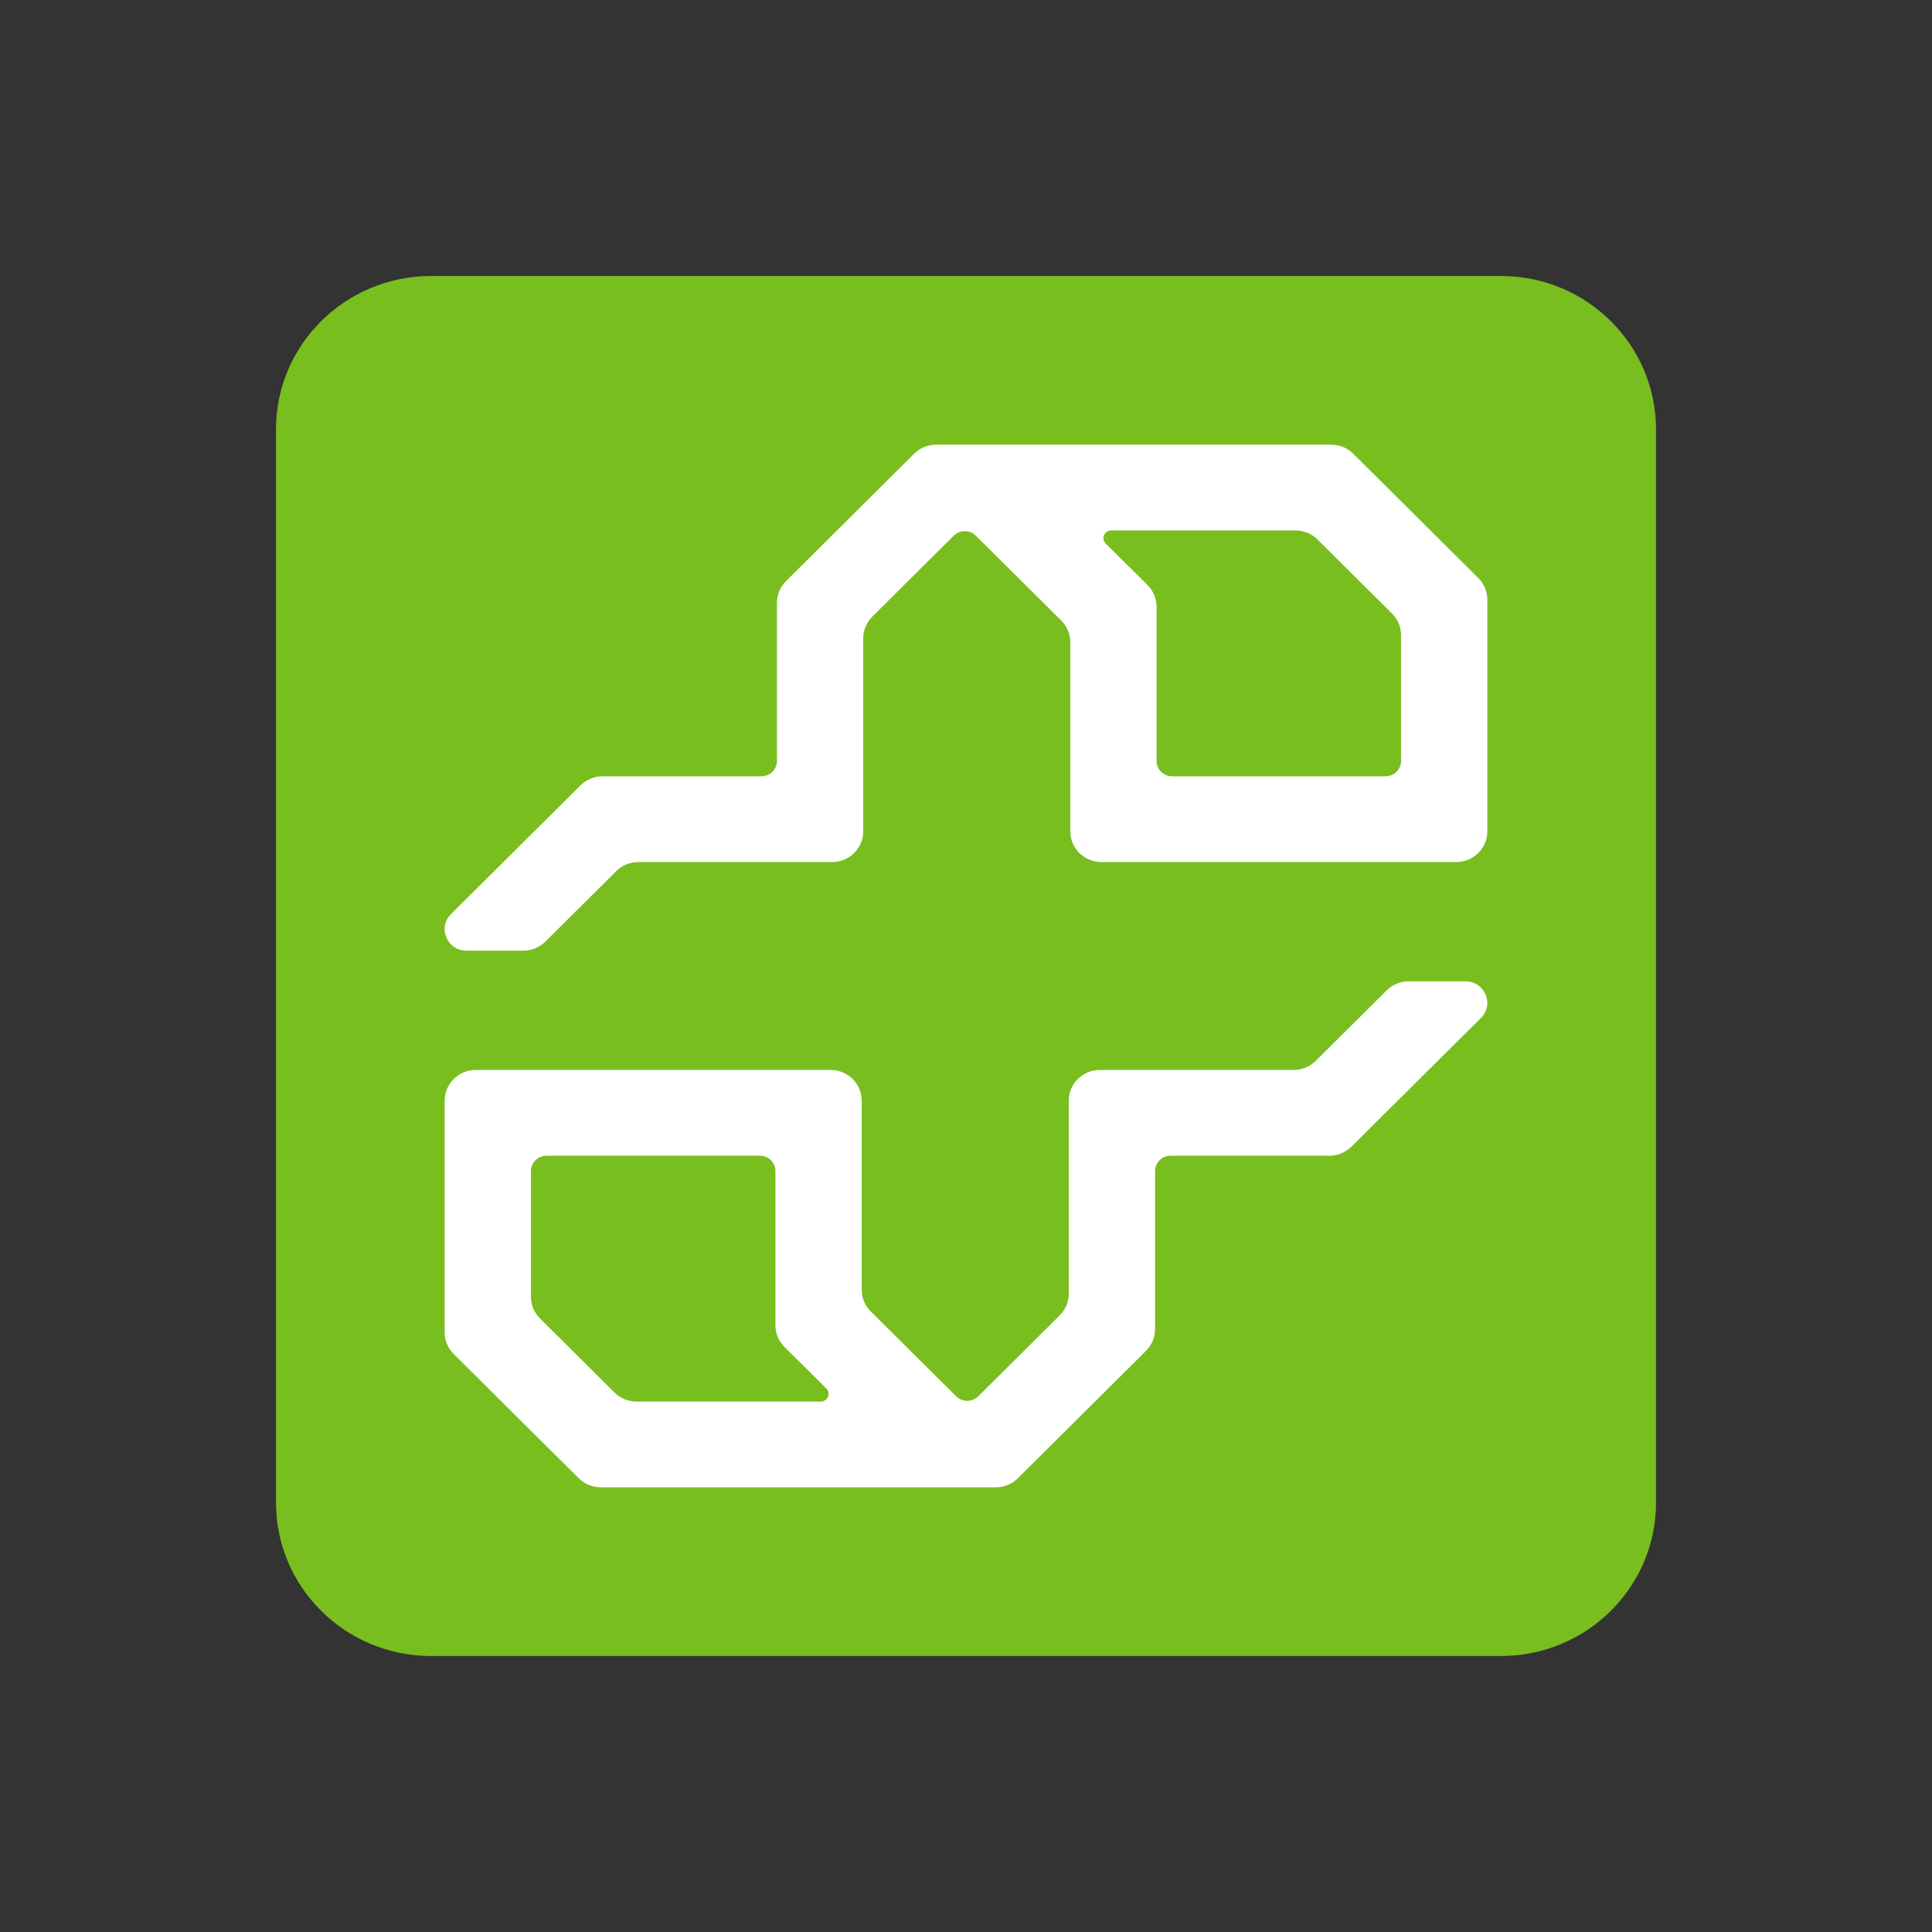
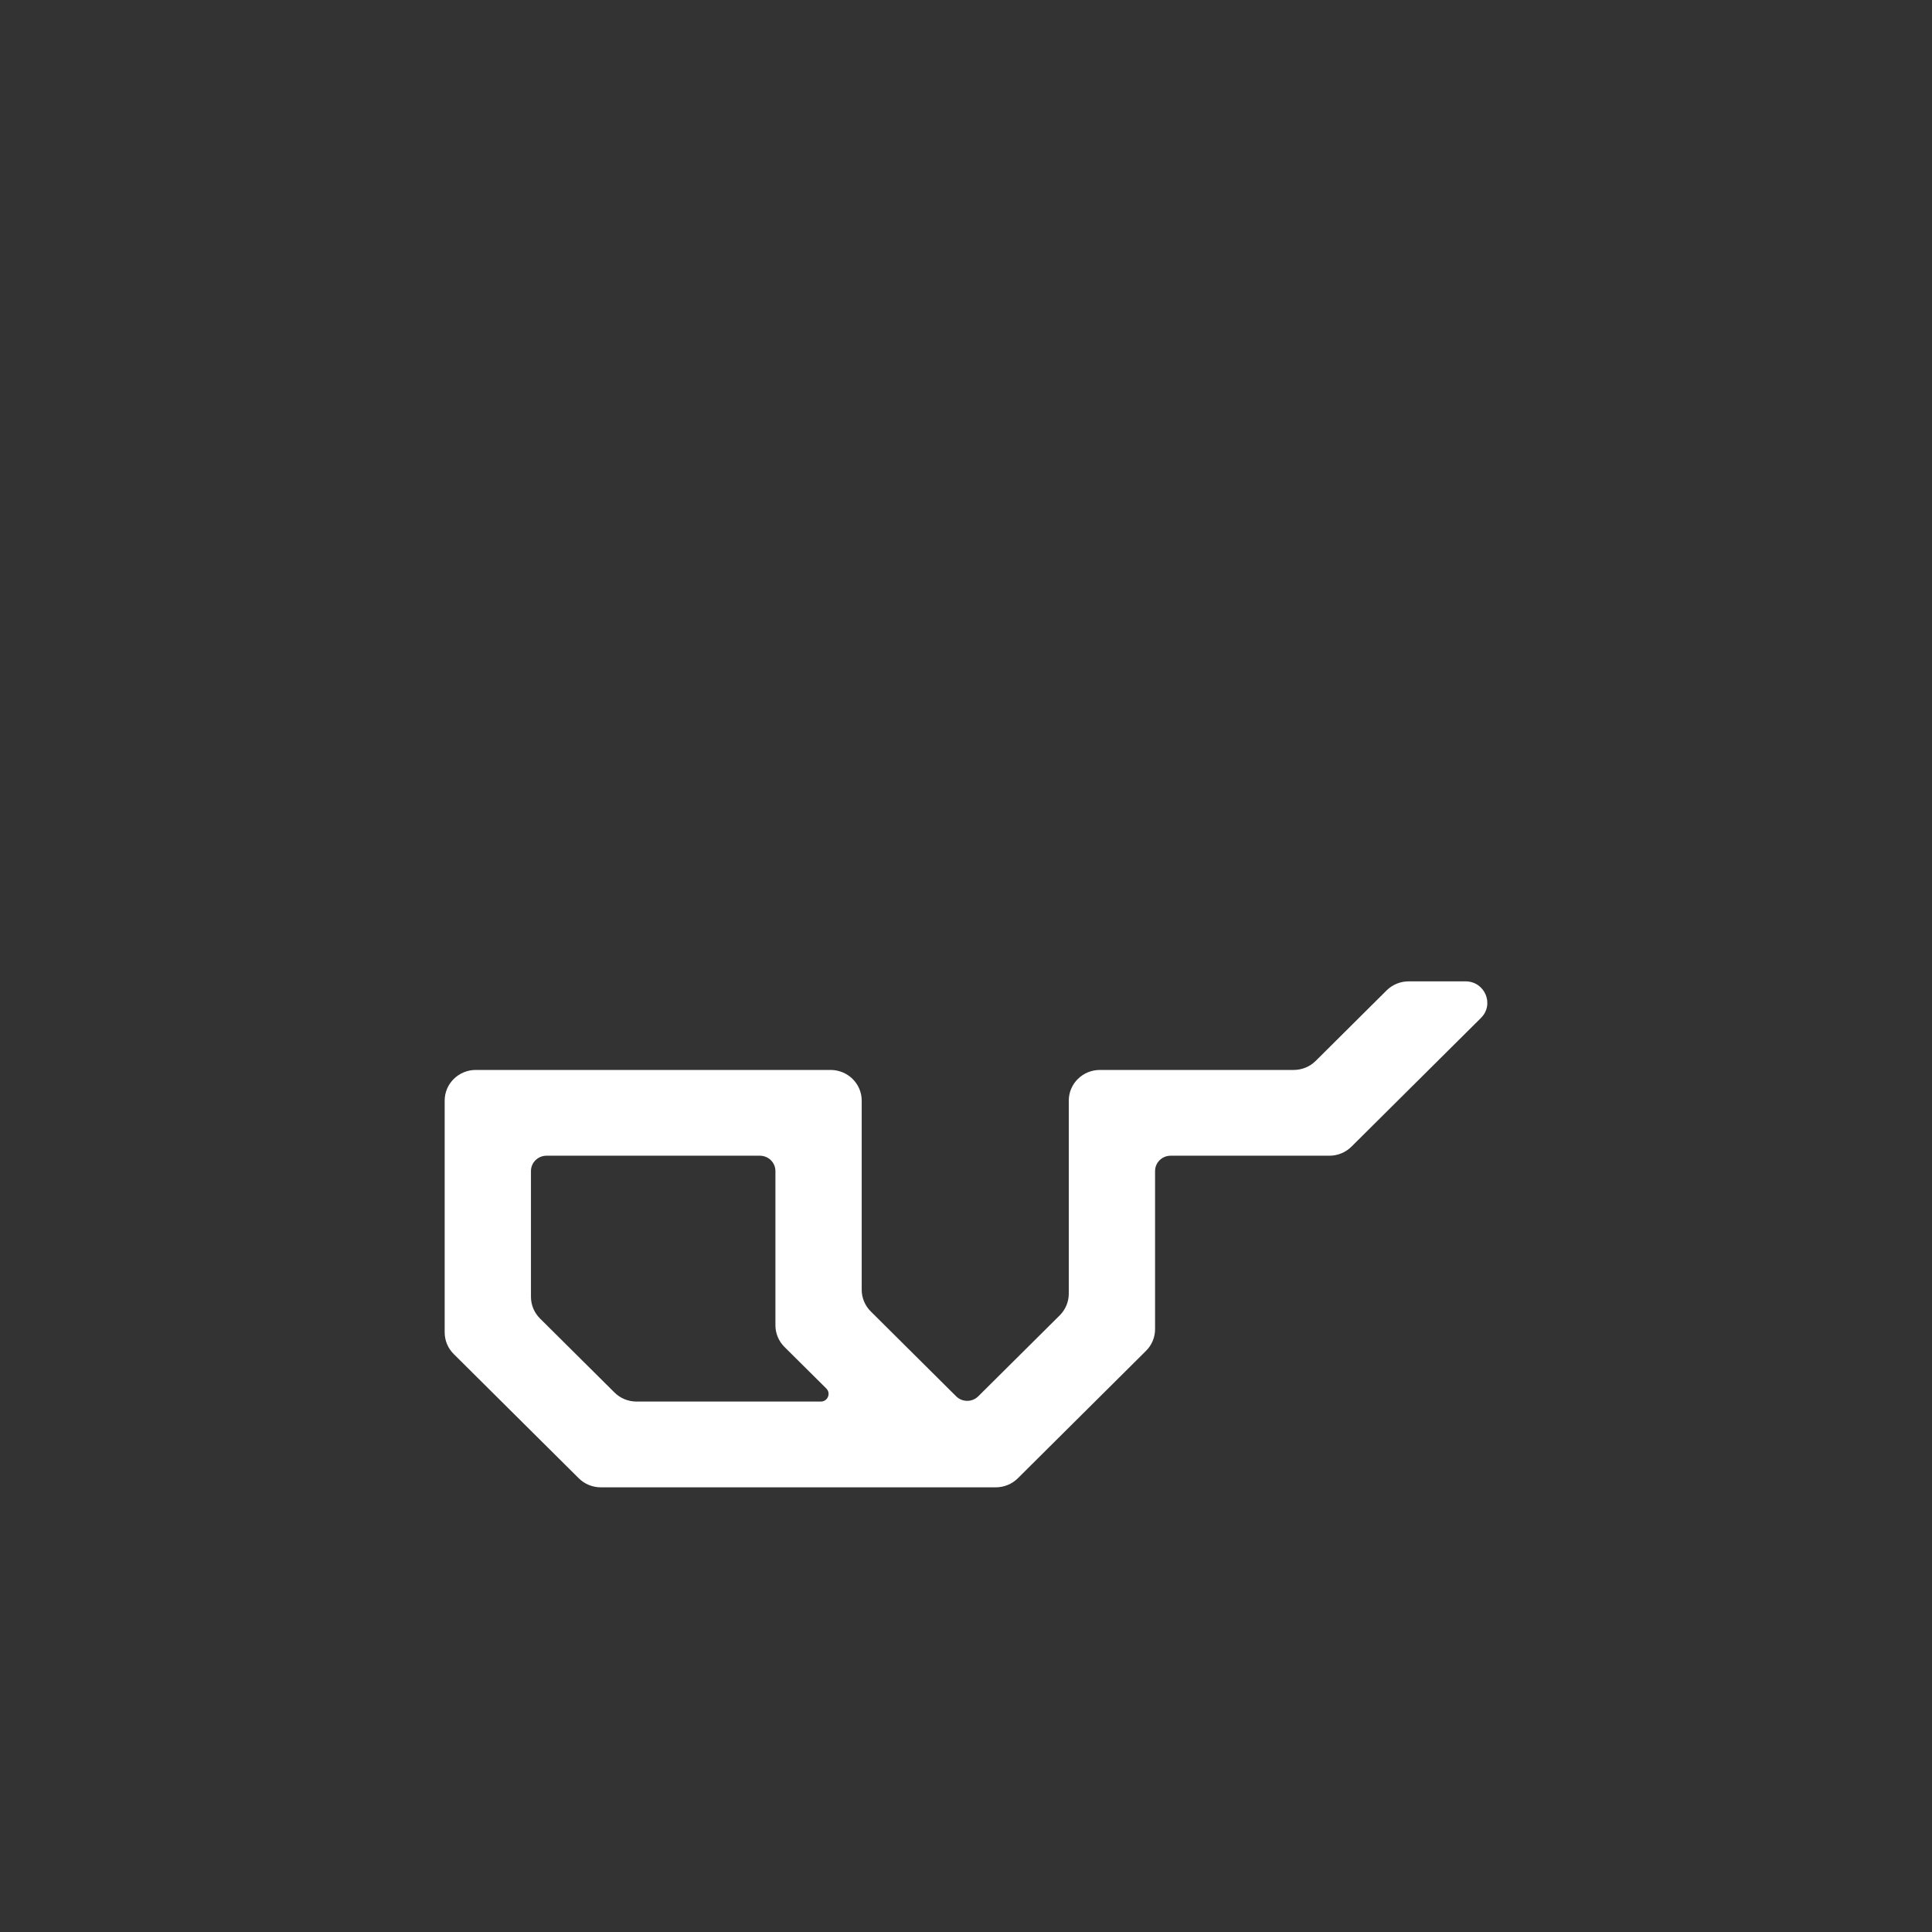
<svg xmlns="http://www.w3.org/2000/svg" width="56" height="56" viewBox="0 0 56 56" fill="none">
  <rect x="0" y="0" width="56" height="56" fill="#333333" stroke="none" />
-   <path d="M8 12.444C8 9.99 10.012 8 12.494 8H43.506C45.988 8 48 9.99 48 12.444V43.556C48 46.01 45.988 48 43.506 48H12.494C10.012 48 8 46.01 8 43.556V12.444Z" fill="#78BE1F" />
  <path fill-rule="evenodd" clip-rule="evenodd" d="M37.497 31.013C37.737 31.013 37.968 30.919 38.137 30.75L40.192 28.707C40.361 28.539 40.592 28.445 40.832 28.445H42.479C43.04 28.445 43.322 29.112 42.927 29.505L39.173 33.236C39.004 33.404 38.773 33.499 38.533 33.499H33.931C33.682 33.499 33.48 33.698 33.48 33.944V38.529C33.48 38.763 33.386 38.988 33.219 39.154L29.503 42.848C29.333 43.017 29.103 43.111 28.862 43.111H17.415C17.175 43.111 16.944 43.017 16.775 42.848L13.15 39.246C12.983 39.079 12.889 38.854 12.889 38.62V31.902C12.889 31.411 13.293 31.013 13.79 31.013H24.075C24.573 31.013 24.977 31.411 24.977 31.902V37.385C24.977 37.619 25.071 37.844 25.238 38.011L27.715 40.473C27.892 40.648 28.179 40.648 28.355 40.473L30.718 38.125C30.885 37.958 30.979 37.733 30.979 37.499V31.902C30.979 31.411 31.383 31.013 31.881 31.013H37.497ZM23.791 40.625C23.991 40.625 24.092 40.387 23.951 40.246L22.737 39.041C22.57 38.874 22.476 38.649 22.476 38.415V33.944C22.476 33.698 22.274 33.499 22.025 33.499H15.841C15.592 33.499 15.39 33.698 15.39 33.944V37.59C15.39 37.824 15.484 38.049 15.651 38.216L17.811 40.362C17.98 40.531 18.21 40.625 18.451 40.625H23.791Z" fill="white" />
-   <path fill-rule="evenodd" clip-rule="evenodd" d="M18.503 24.987C18.263 24.987 18.032 25.081 17.863 25.25L15.808 27.293C15.639 27.461 15.408 27.556 15.168 27.556L13.521 27.556C12.96 27.556 12.678 26.888 13.073 26.495L16.827 22.764C16.996 22.596 17.227 22.501 17.467 22.501L22.069 22.501C22.318 22.501 22.52 22.302 22.52 22.056L22.52 17.471C22.52 17.237 22.614 17.012 22.781 16.846L26.497 13.152C26.667 12.983 26.897 12.889 27.138 12.889L38.585 12.889C38.825 12.889 39.056 12.983 39.225 13.152L42.85 16.755C43.017 16.921 43.111 17.146 43.111 17.38L43.111 24.098C43.111 24.589 42.708 24.987 42.209 24.987L31.925 24.987C31.427 24.987 31.023 24.589 31.023 24.098L31.023 18.615C31.023 18.381 30.929 18.156 30.762 17.989L28.285 15.527C28.108 15.352 27.821 15.352 27.645 15.527L25.282 17.875C25.115 18.042 25.021 18.267 25.021 18.501L25.021 24.098C25.021 24.589 24.617 24.987 24.119 24.987L18.503 24.987ZM32.209 15.375C32.009 15.375 31.908 15.613 32.049 15.754L33.263 16.959C33.43 17.126 33.524 17.351 33.524 17.585L33.524 22.056C33.524 22.302 33.726 22.501 33.975 22.501L40.159 22.501C40.408 22.501 40.61 22.302 40.61 22.056L40.61 18.41C40.61 18.176 40.516 17.951 40.349 17.784L38.189 15.638C38.02 15.469 37.789 15.375 37.549 15.375L32.209 15.375Z" fill="white" />
</svg>